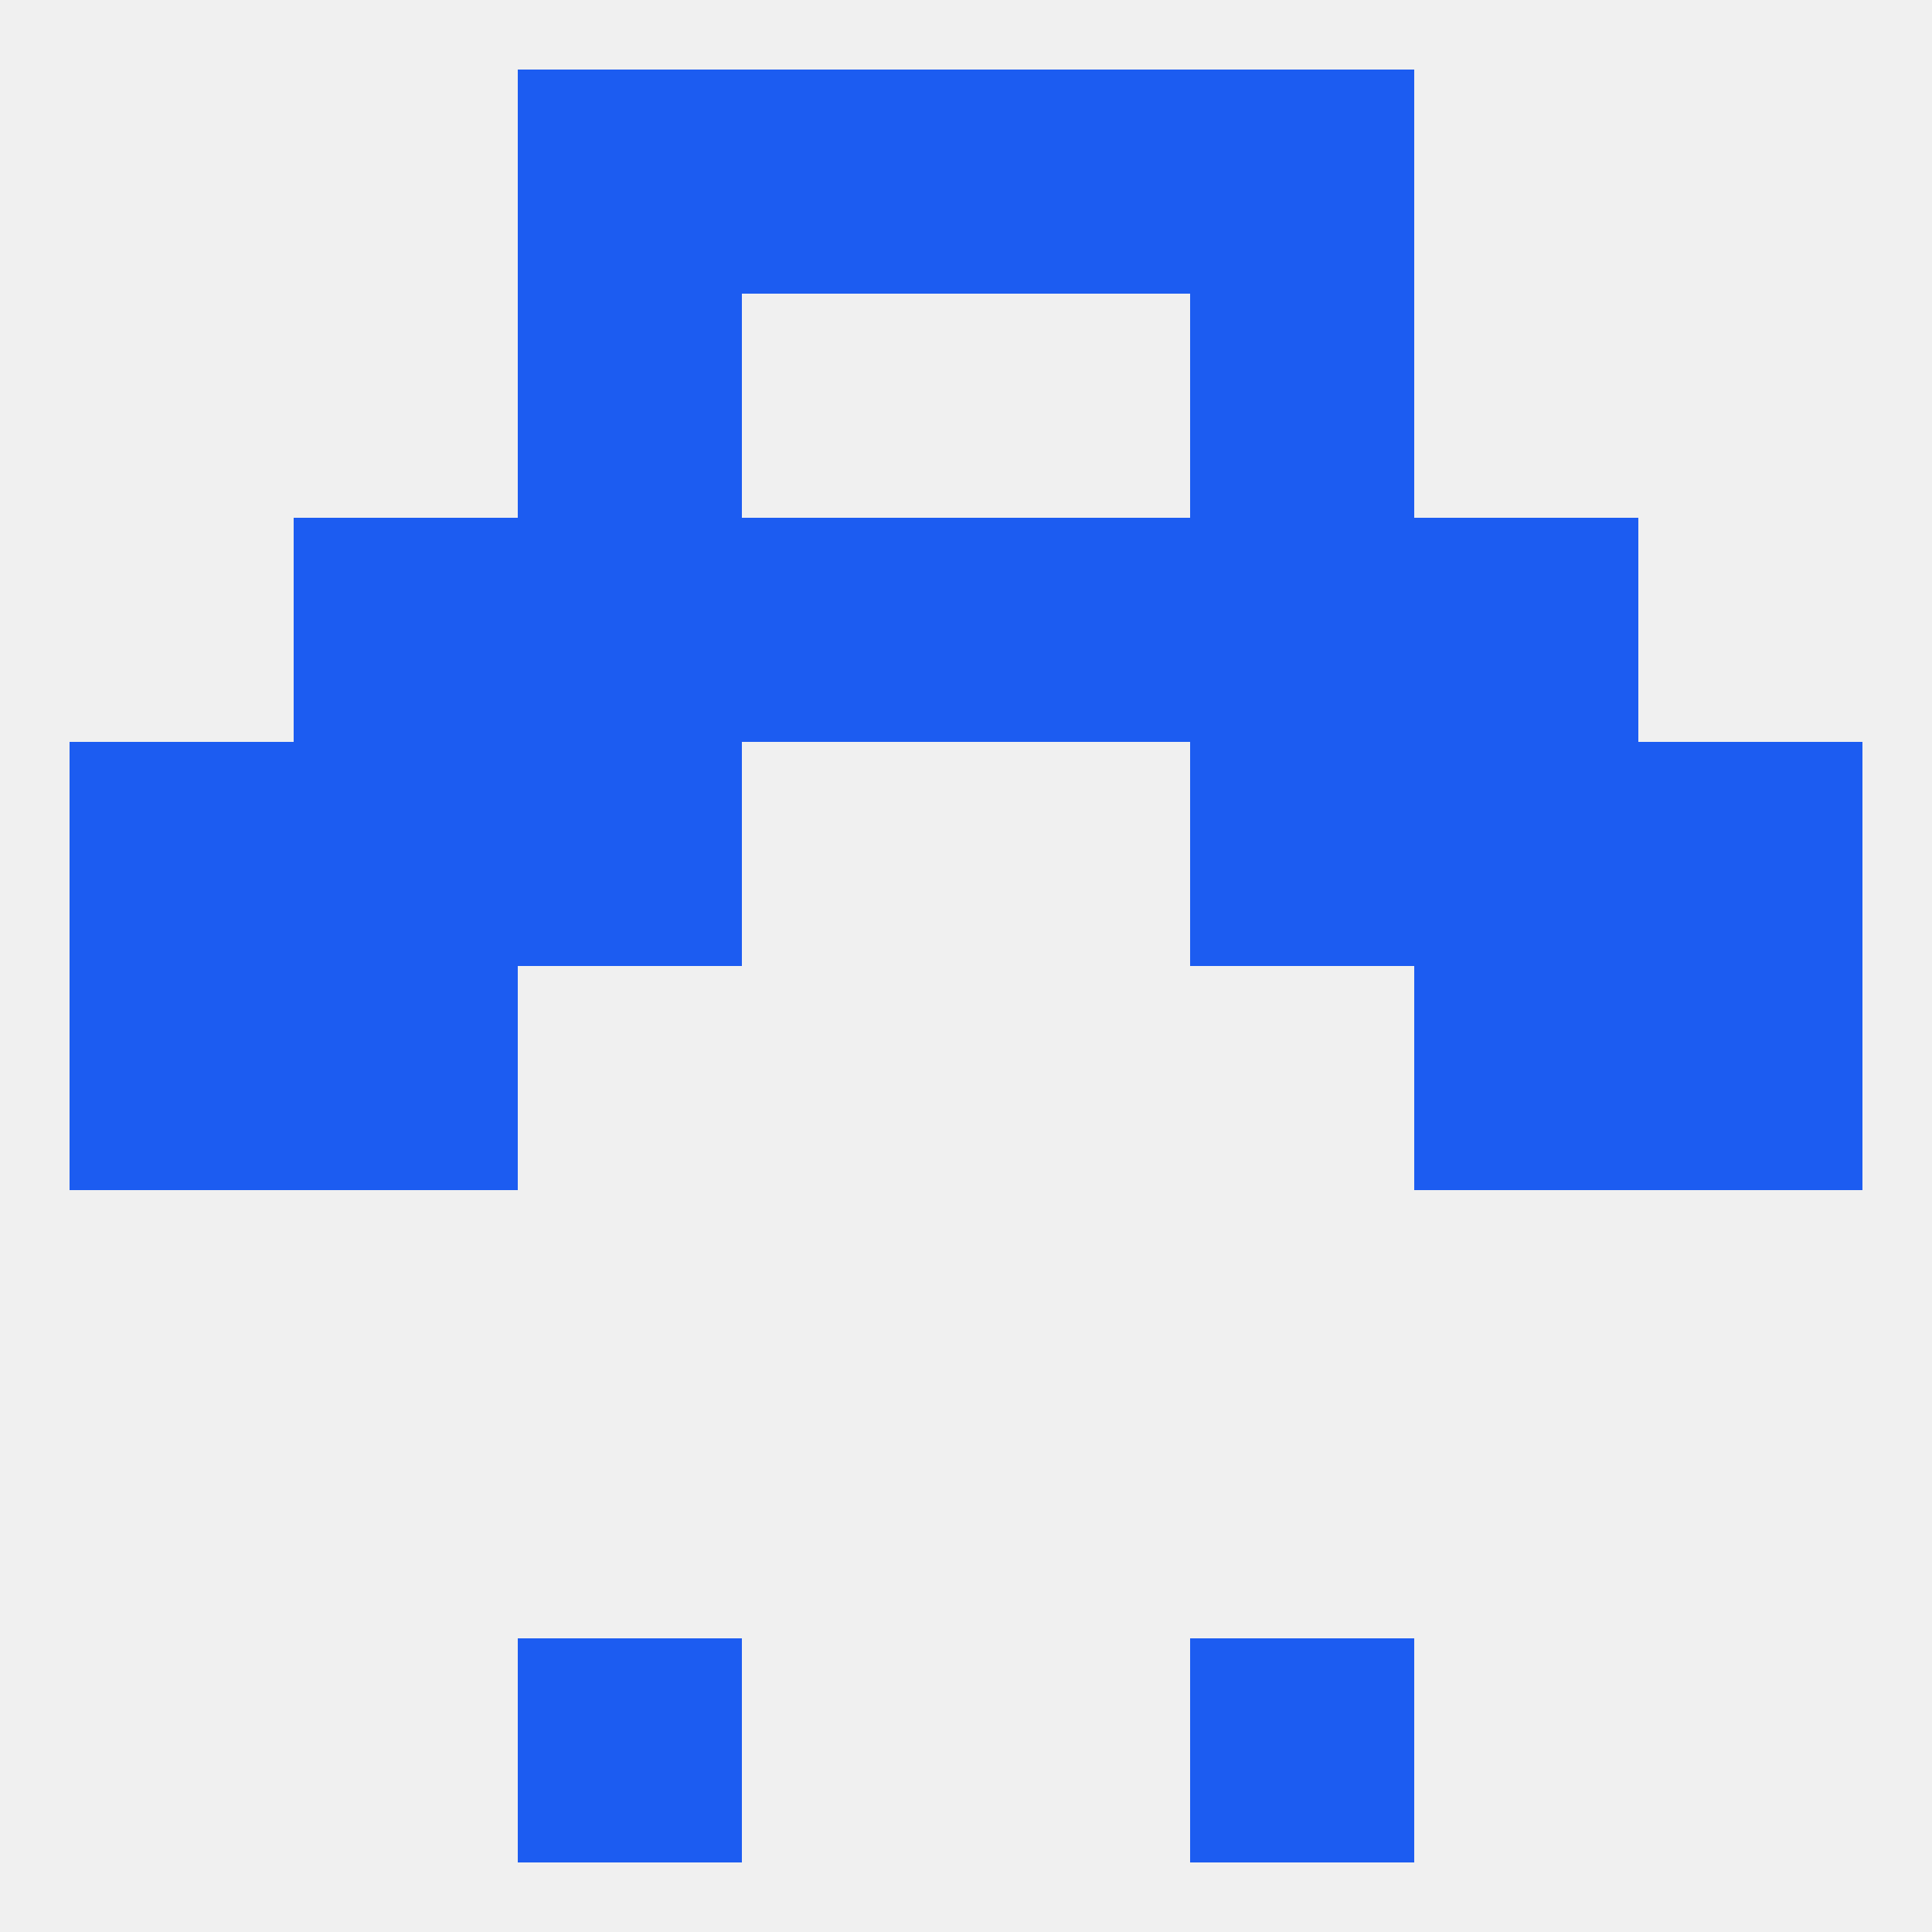
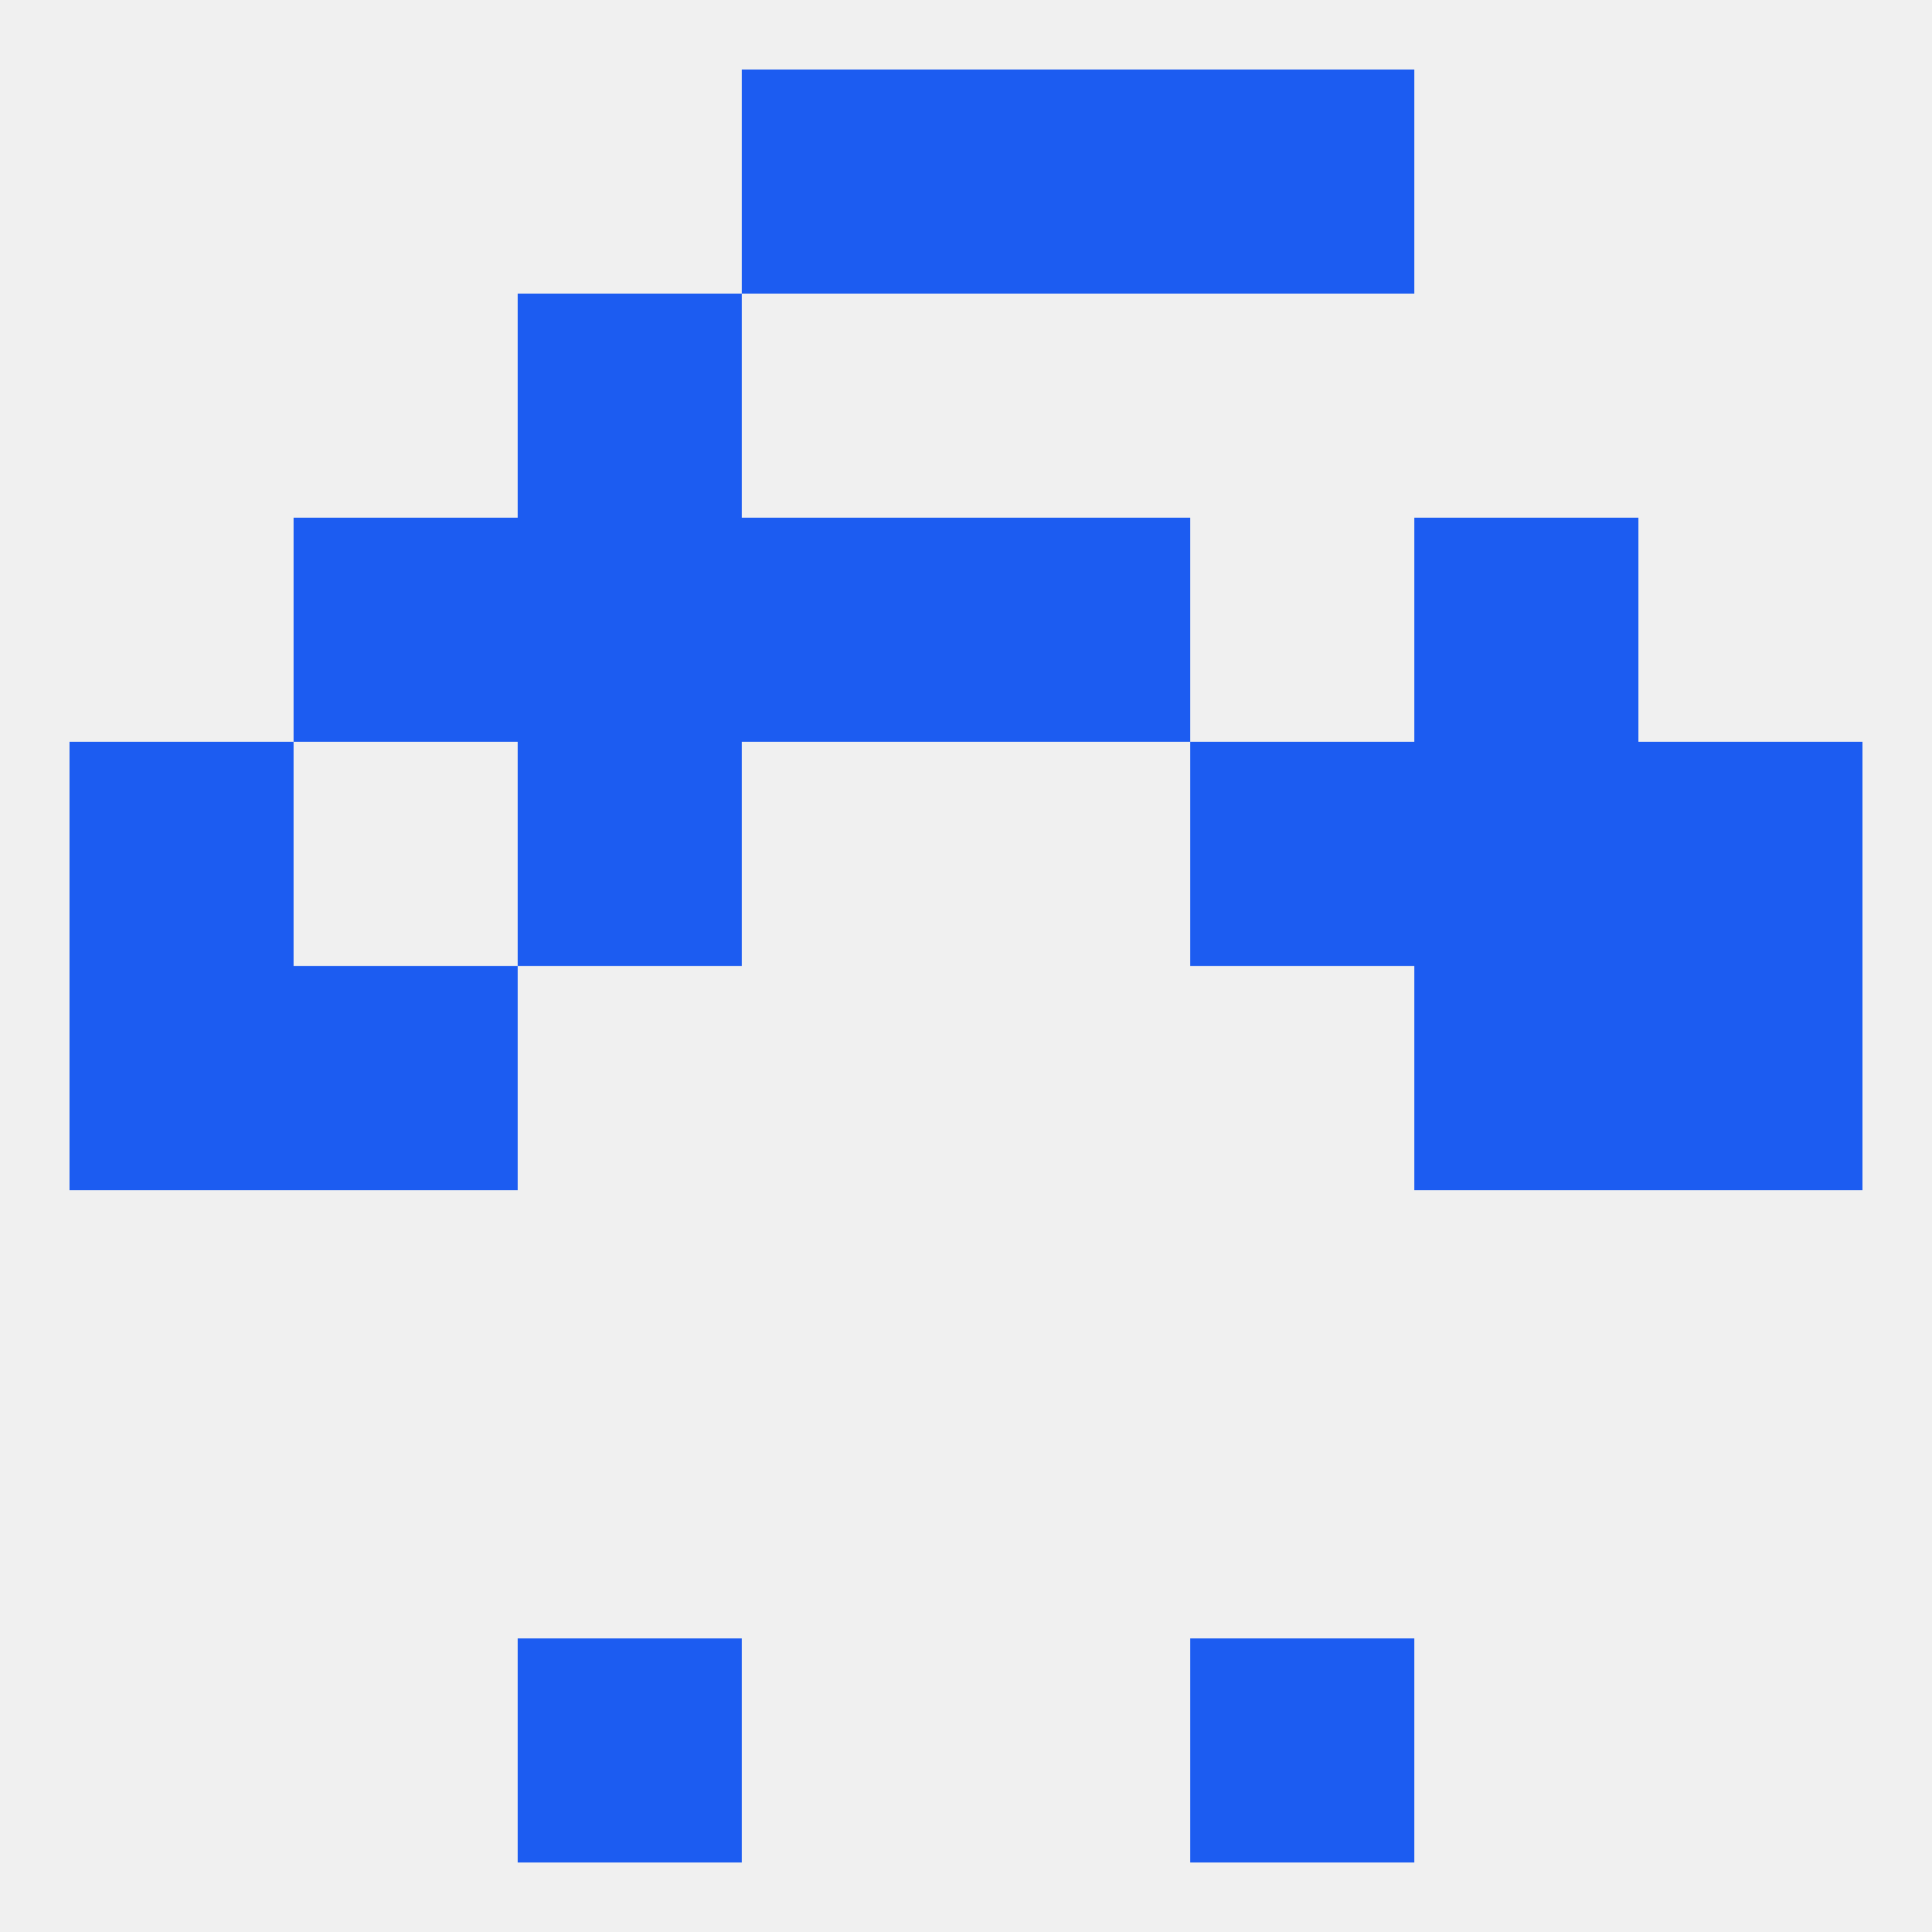
<svg xmlns="http://www.w3.org/2000/svg" version="1.1" baseprofile="full" width="250" height="250" viewBox="0 0 250 250">
  <rect width="100%" height="100%" fill="rgba(240,240,240,255)" />
  <rect x="183" y="125" width="29" height="29" fill="rgba(28,92,241,255)" />
  <rect x="9" y="125" width="29" height="29" fill="rgba(28,92,241,255)" />
  <rect x="212" y="125" width="29" height="29" fill="rgba(28,92,241,255)" />
  <rect x="38" y="125" width="29" height="29" fill="rgba(28,92,241,255)" />
  <rect x="9" y="96" width="29" height="29" fill="rgba(28,92,241,255)" />
  <rect x="212" y="96" width="29" height="29" fill="rgba(28,92,241,255)" />
-   <rect x="38" y="96" width="29" height="29" fill="rgba(28,92,241,255)" />
  <rect x="183" y="96" width="29" height="29" fill="rgba(28,92,241,255)" />
  <rect x="67" y="96" width="29" height="29" fill="rgba(28,92,241,255)" />
  <rect x="154" y="96" width="29" height="29" fill="rgba(28,92,241,255)" />
  <rect x="96" y="67" width="29" height="29" fill="rgba(28,92,241,255)" />
  <rect x="125" y="67" width="29" height="29" fill="rgba(28,92,241,255)" />
  <rect x="38" y="67" width="29" height="29" fill="rgba(28,92,241,255)" />
  <rect x="183" y="67" width="29" height="29" fill="rgba(28,92,241,255)" />
  <rect x="67" y="67" width="29" height="29" fill="rgba(28,92,241,255)" />
-   <rect x="154" y="67" width="29" height="29" fill="rgba(28,92,241,255)" />
  <rect x="67" y="38" width="29" height="29" fill="rgba(28,92,241,255)" />
-   <rect x="154" y="38" width="29" height="29" fill="rgba(28,92,241,255)" />
-   <rect x="67" y="9" width="29" height="29" fill="rgba(28,92,241,255)" />
  <rect x="154" y="9" width="29" height="29" fill="rgba(28,92,241,255)" />
  <rect x="96" y="9" width="29" height="29" fill="rgba(28,92,241,255)" />
  <rect x="125" y="9" width="29" height="29" fill="rgba(28,92,241,255)" />
  <rect x="154" y="212" width="29" height="29" fill="rgba(28,92,241,255)" />
  <rect x="67" y="212" width="29" height="29" fill="rgba(28,92,241,255)" />
</svg>